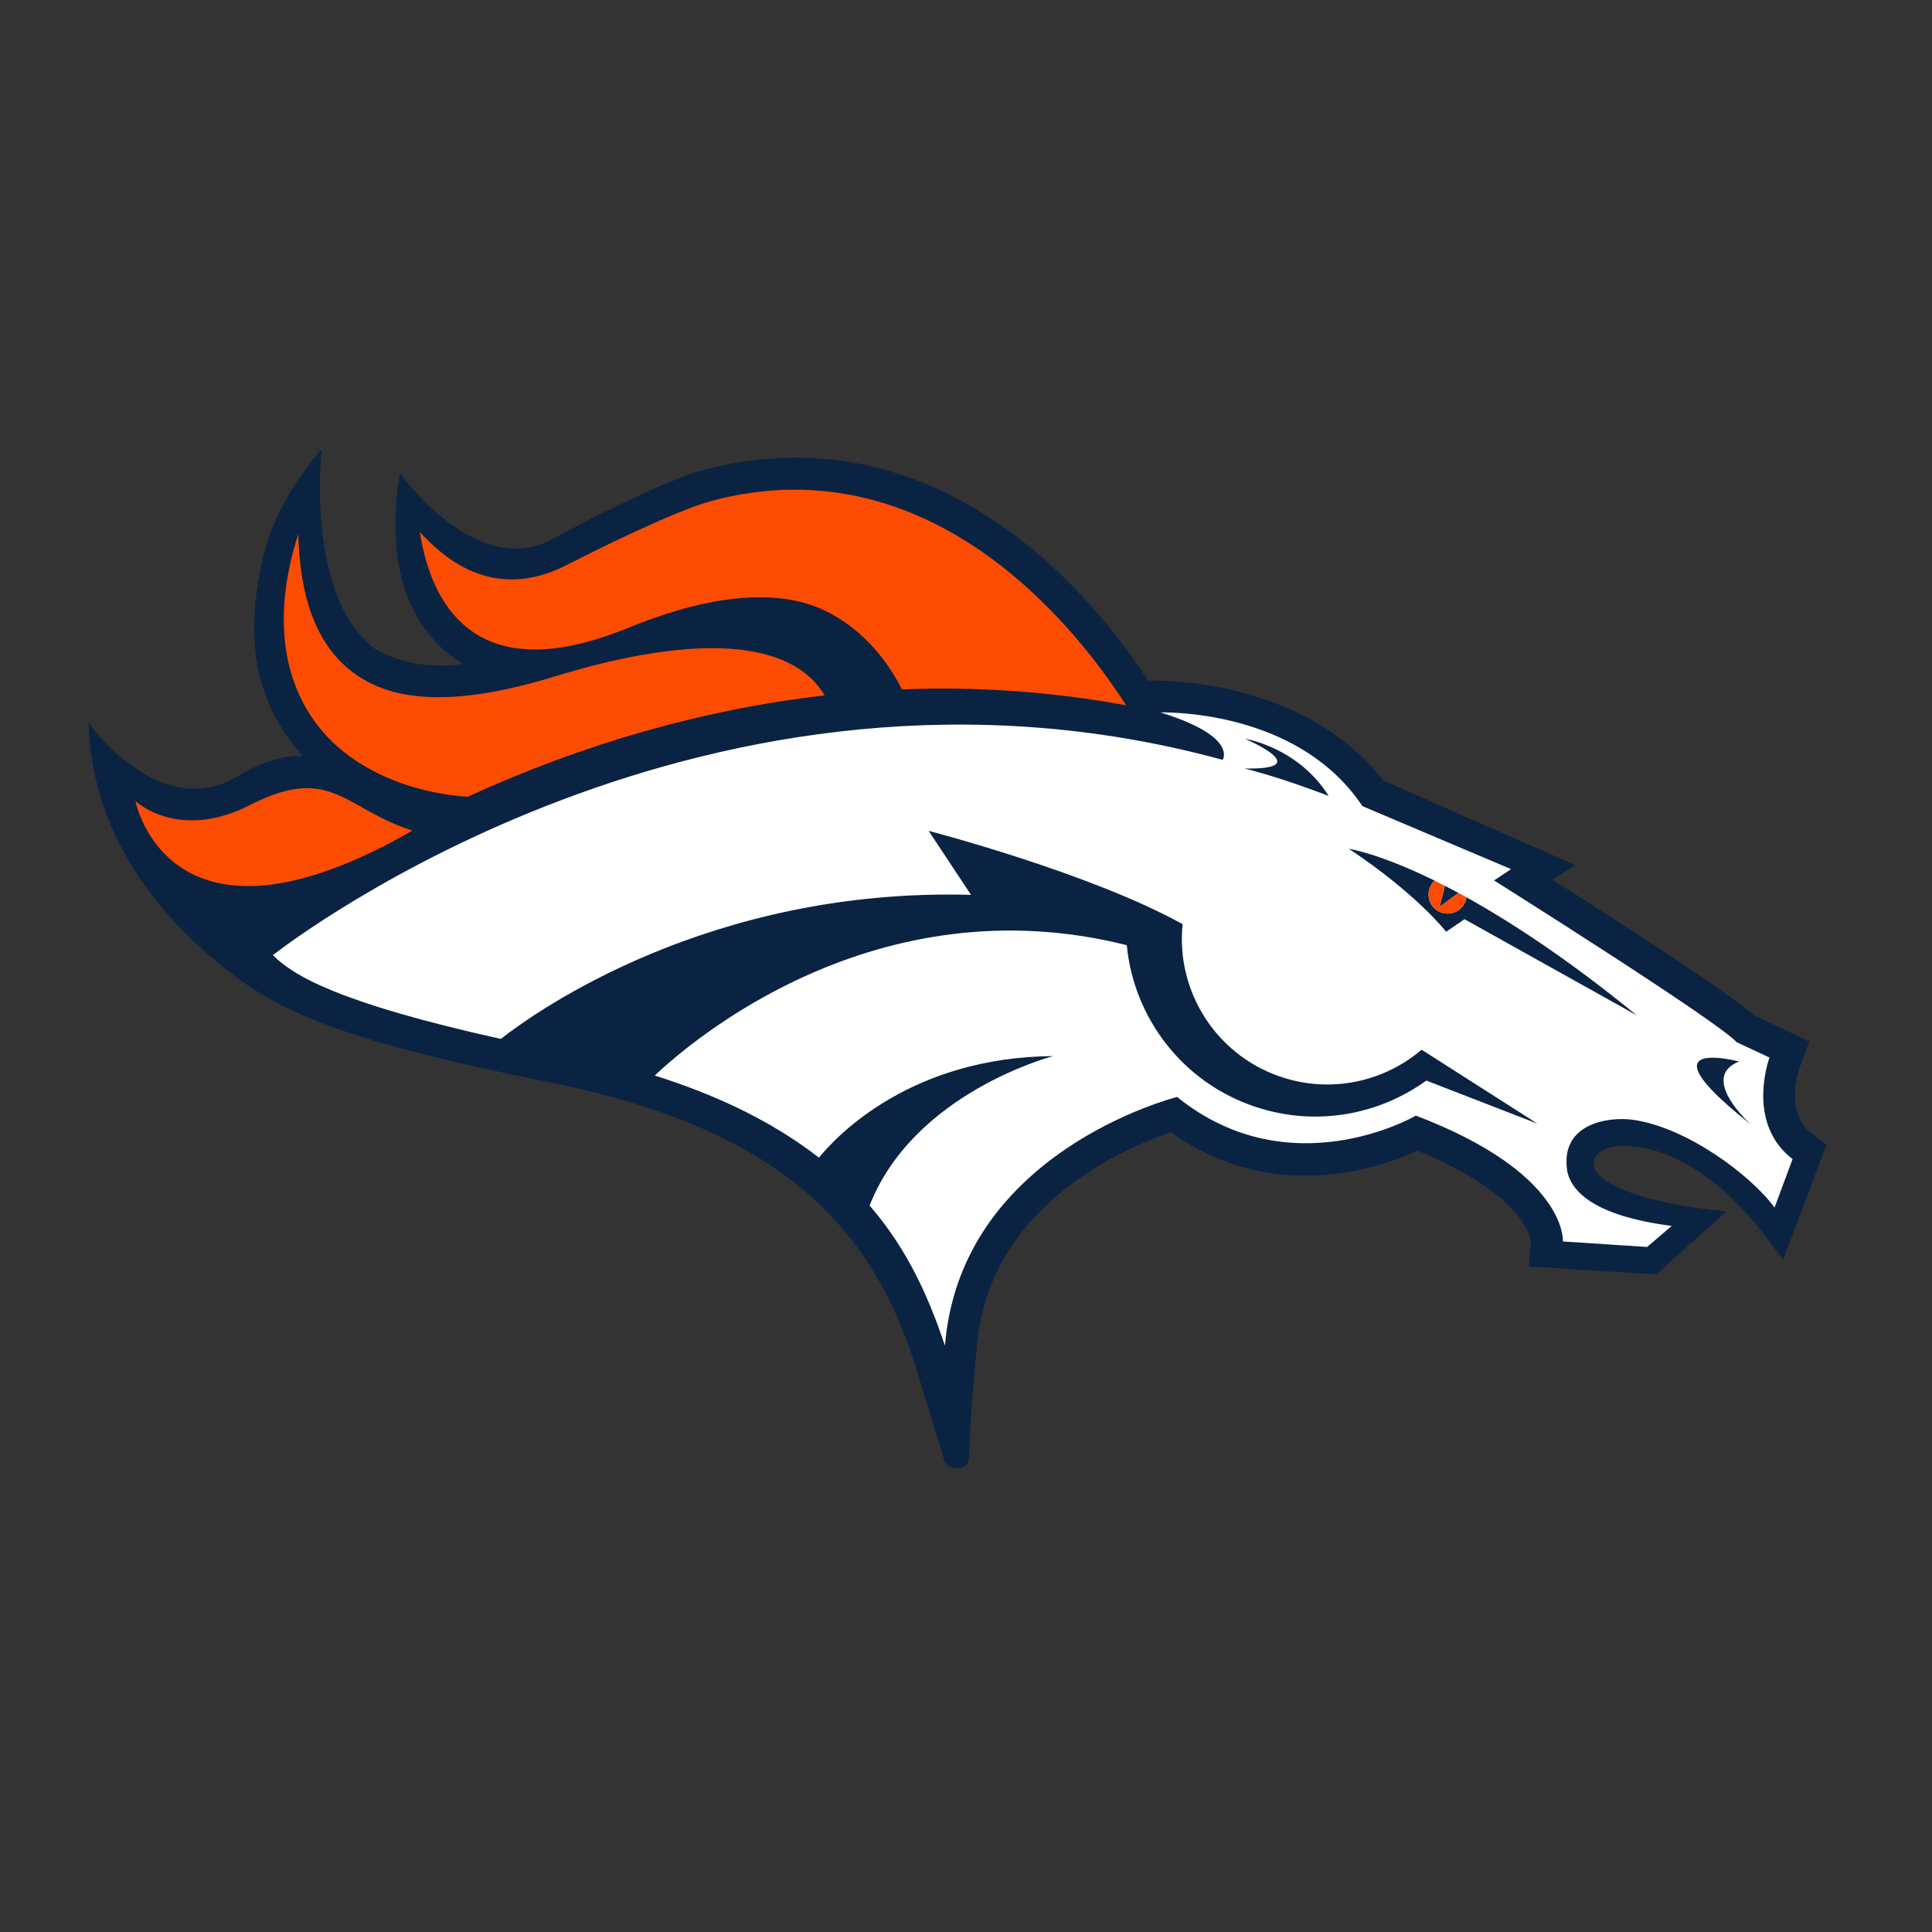
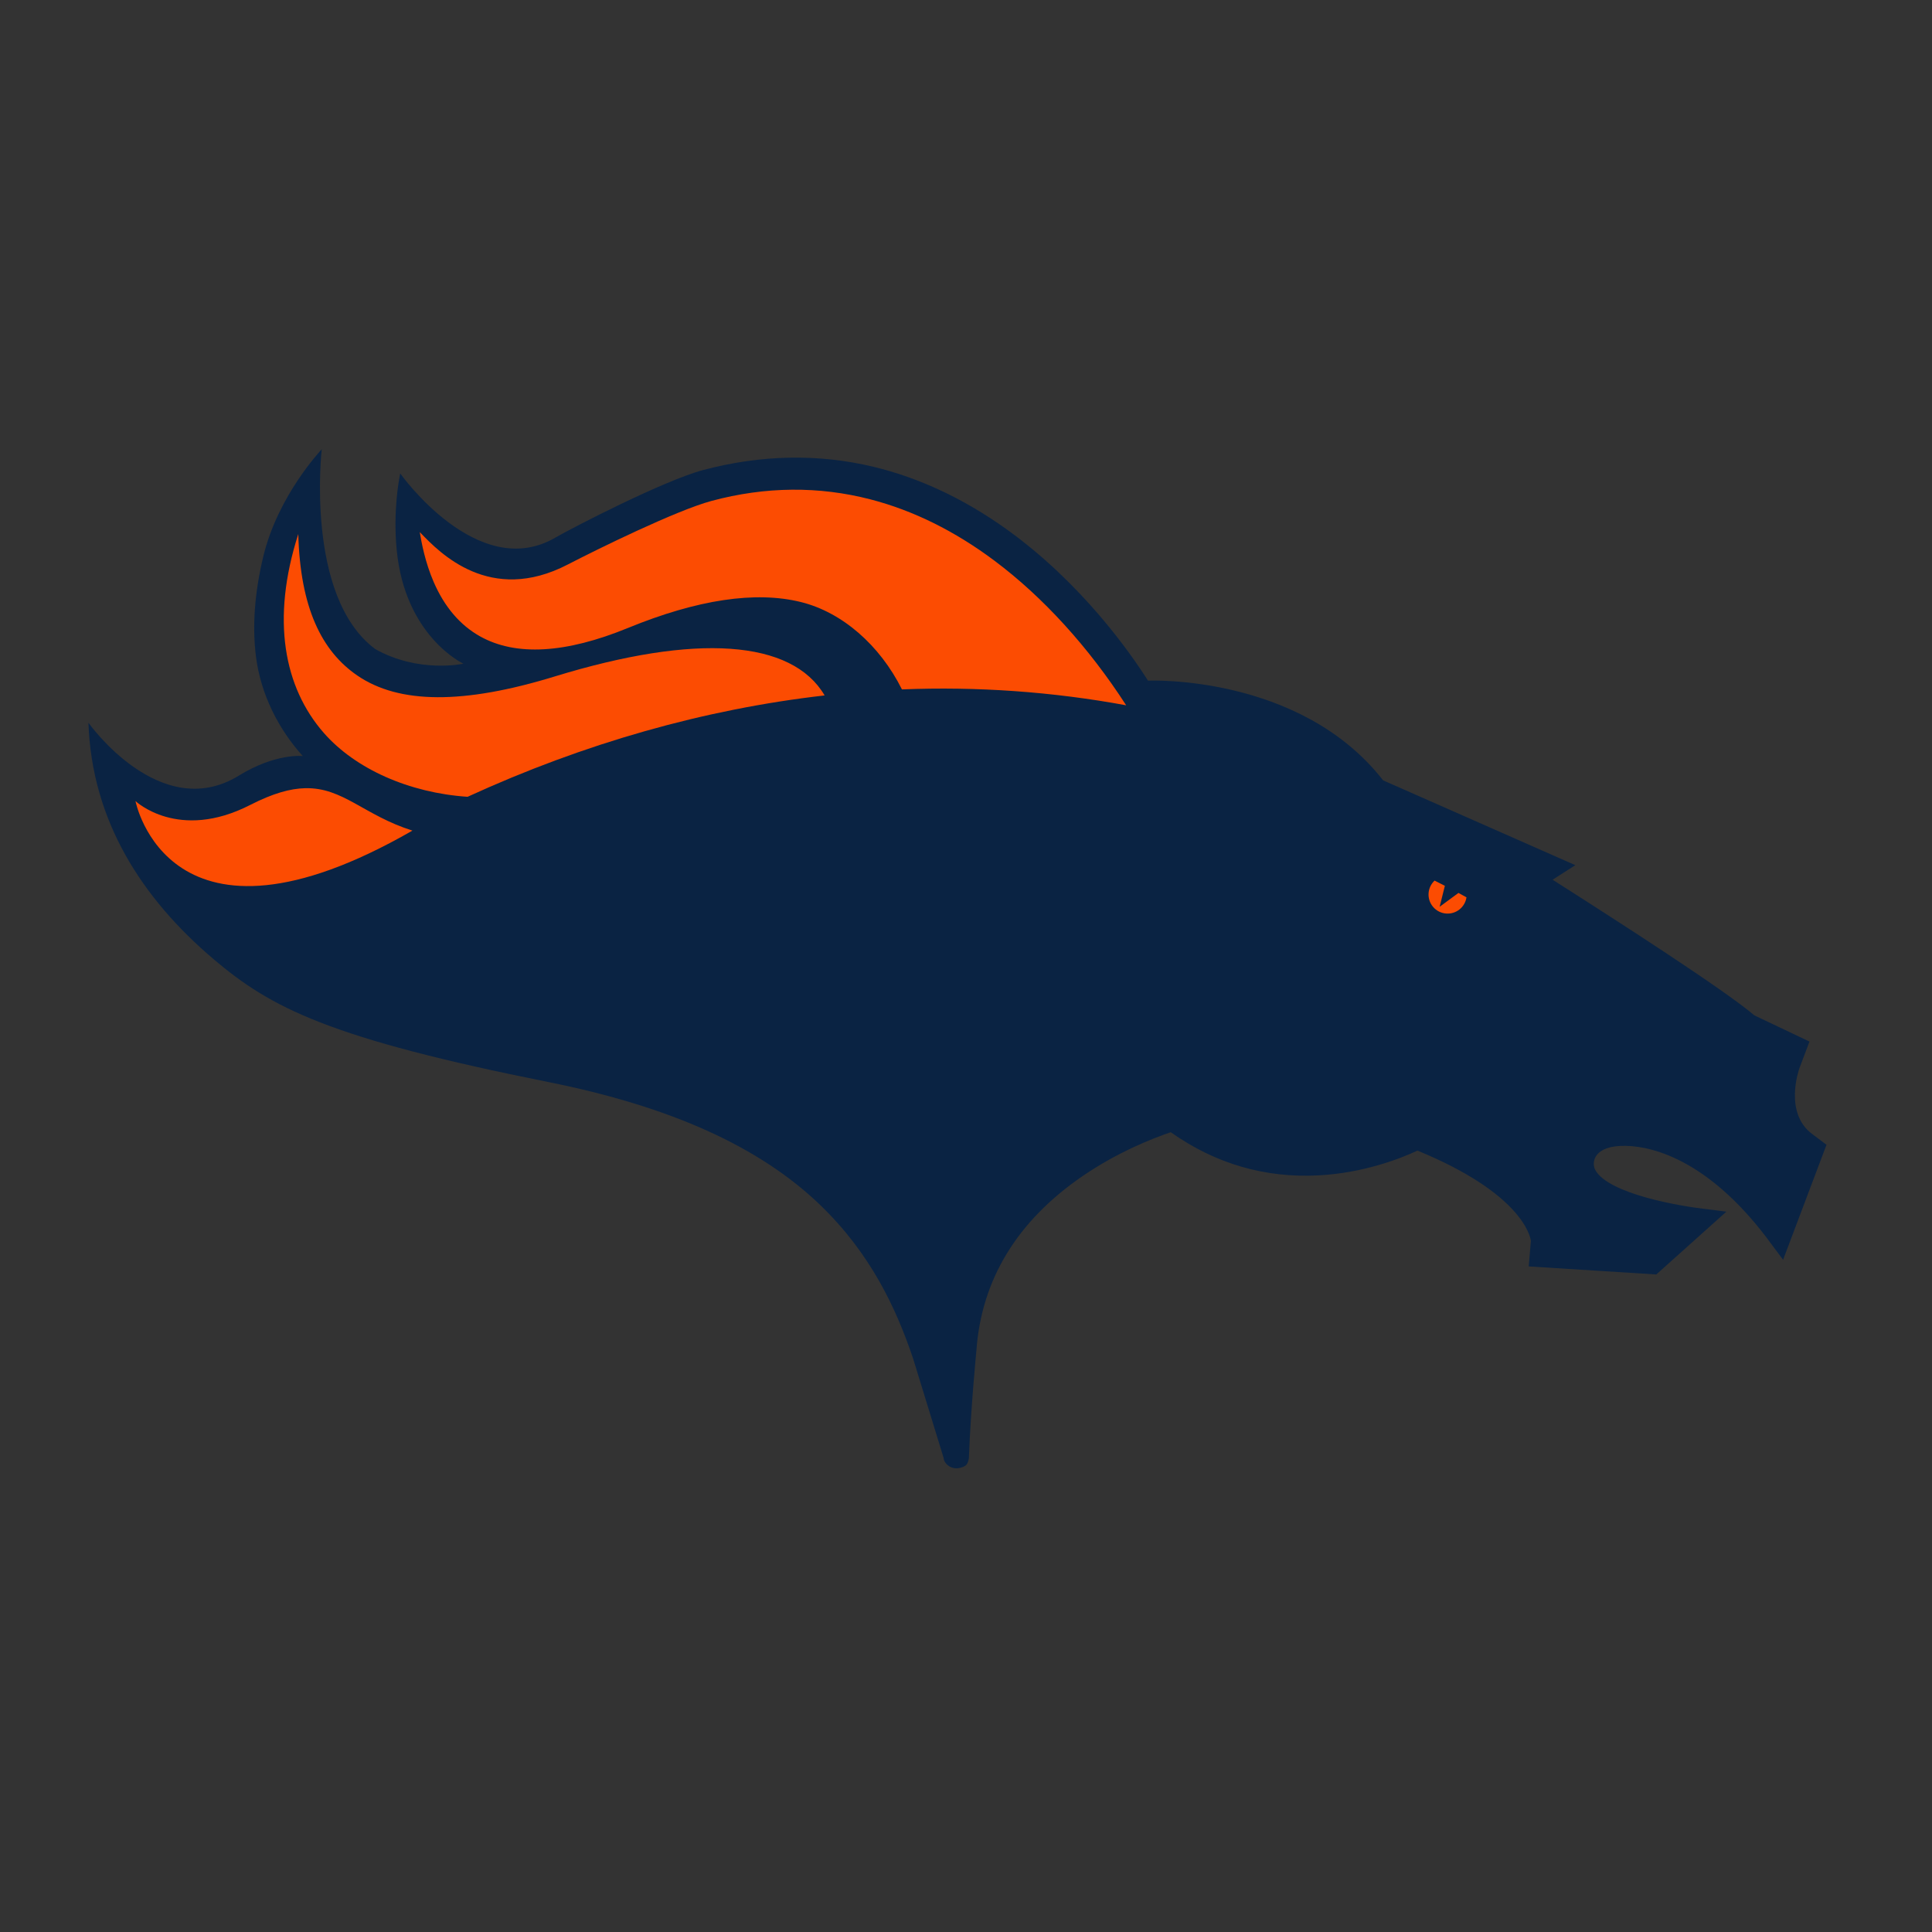
<svg xmlns="http://www.w3.org/2000/svg" width="64" height="64" viewBox="0 0 64 64" fill="none">
  <rect x="0" y="0" width="64" height="64" fill="#333333" stroke="none" />
  <g clip-path="url(#clip0_694_3249)">
    <path d="M32.096 48.287C32.098 48.309 32.072 48.456 32.014 48.521C31.955 48.586 31.869 48.609 31.786 48.628C31.651 48.657 31.517 48.629 31.409 48.547C31.32 48.48 31.265 48.386 31.258 48.294C31.258 48.292 31.258 48.291 31.258 48.289L31.257 48.29L30.249 45.007C29.684 43.325 28.831 41.519 27.174 39.921C25.174 37.992 22.225 36.657 18.16 35.843C14.616 35.133 12.283 34.523 10.596 33.864C8.977 33.233 8.022 32.575 7.086 31.783C4.701 29.763 3.038 27.186 2.93 23.942C2.93 23.942 5.303 27.296 7.911 25.694C9.144 24.937 10.031 25.046 10.031 25.046C9.229 24.16 8.637 23.004 8.479 21.747C8.352 20.741 8.435 19.625 8.723 18.43C9.214 16.395 10.644 14.905 10.658 14.881C10.658 14.881 10.096 19.769 12.432 21.502C13.873 22.313 15.352 21.986 15.352 21.986C15.352 21.986 13.412 21.088 13.14 18.203C13.021 16.935 13.208 15.938 13.258 15.684C13.258 15.684 15.82 19.3 18.386 17.815C18.96 17.483 21.989 15.917 23.295 15.57C25.213 15.061 27.11 15.025 28.934 15.463C30.449 15.827 31.928 16.52 33.331 17.523C35.83 19.311 37.449 21.632 38.028 22.547C38.028 22.547 43.06 22.325 45.813 25.844L45.817 25.85L52.185 28.66L51.463 29.122L51.431 29.143L51.464 29.163C53.525 30.473 57.13 32.794 58.112 33.632L58.114 33.634L58.117 33.636L59.941 34.503L59.608 35.386V35.387C59.587 35.446 59.092 36.861 60.026 37.562L60.495 37.914C60.495 37.914 60.501 37.918 60.505 37.922L60.501 37.933L59.067 41.732L58.703 41.244C56.703 38.487 54.813 37.978 53.862 37.958C52.787 37.935 52.712 38.508 52.845 38.755C53.277 39.554 55.688 39.968 56.58 40.059C56.58 40.059 57.171 40.136 57.188 40.138L54.867 42.218L50.658 41.953L50.641 41.952L50.642 41.935L50.713 41.109V41.104C50.691 40.947 50.407 39.536 46.965 38.119L46.956 38.116L46.946 38.12C46.36 38.391 45.159 38.856 43.688 38.935C41.913 39.031 40.267 38.553 38.794 37.514L38.783 37.507L38.772 37.51C38.181 37.711 37.015 38.167 35.851 38.967C33.688 40.453 32.508 42.397 32.344 44.745C32.344 44.745 32.155 46.68 32.096 48.287" fill="#0A2343" />
-     <path d="M38.438 23.599C39.937 24.062 40.395 24.518 40.511 24.822C40.588 25.025 40.511 25.152 40.508 25.157L40.499 25.17L40.485 25.166C23.508 20.538 9.622 31.185 9.04 31.64C9.707 32.313 11.205 33.22 16.59 34.415C17.792 33.477 23.52 29.403 32.166 29.643L30.763 27.524C30.763 27.524 36.119 28.915 39.176 30.615C38.94 32.878 40.343 35.059 42.604 35.727C44.224 36.205 45.896 35.792 47.093 34.773L50.934 37.225L47.249 35.795C45.682 36.928 43.613 37.323 41.632 36.68C39.182 35.884 37.557 33.721 37.326 31.31C29.029 29.226 22.912 34.473 21.689 35.628C22.678 35.941 23.59 36.296 24.417 36.692C25.424 37.175 26.332 37.729 27.128 38.348C27.742 37.598 30.192 35.023 34.89 34.984C34.89 34.984 30.277 36.178 28.807 39.935C30.113 41.448 30.786 43.048 31.303 44.575C31.421 43.123 31.885 41.791 32.688 40.615C33.345 39.654 34.227 38.794 35.31 38.058C37.153 36.807 38.965 36.346 38.983 36.341L38.993 36.339L39.001 36.345C42.739 39.358 46.854 36.986 46.895 36.961L46.904 36.957L46.913 36.96C48.063 37.399 49.036 37.892 49.8 38.425C50.413 38.851 50.896 39.304 51.235 39.772C51.762 40.496 51.777 41.017 51.774 41.125L54.562 41.308L55.379 40.61C52.845 40.282 52.078 39.495 51.921 38.82C51.649 37.193 53.309 36.992 54.066 37.091C55.831 37.321 57.977 38.902 58.784 40.002L59.382 38.396C58.568 37.777 58.403 36.893 58.409 36.259V36.259C58.416 35.636 58.582 35.129 58.616 35.032L57.531 34.525L57.526 34.524L57.525 34.52C56.854 33.795 49.594 29.23 49.521 29.183L49.493 29.166L49.52 29.148L50.056 28.791L45.137 26.707L45.131 26.704L45.128 26.699C43.13 23.713 39.194 23.593 38.439 23.599L38.438 23.599ZM41.242 24.473C41.242 24.473 42.995 24.742 44.015 26.368C43.053 25.997 42 25.648 41.224 25.457C43.659 25.506 41.242 24.473 41.242 24.473ZM44.684 28.118C44.684 28.118 45.659 28.257 47.523 29.171C47.412 29.276 47.338 29.42 47.325 29.584C47.298 29.932 47.559 30.236 47.906 30.262C48.239 30.288 48.532 30.05 48.58 29.725C50.063 30.548 51.952 31.783 54.222 33.635L48.515 30.45L47.905 30.866C47.905 30.866 46.941 29.616 44.684 28.118ZM47.864 29.343C48.009 29.418 48.159 29.496 48.314 29.58L47.691 30.038L47.864 29.343ZM56.736 35.038C57.131 35.038 57.606 35.164 57.606 35.164C56.262 35.702 57.993 37.243 57.993 37.243C55.64 35.385 56.077 35.037 56.736 35.038Z" fill="white" />
    <path d="M26.234 16.222C25.354 16.23 24.463 16.353 23.569 16.594C22.41 16.905 19.791 18.191 18.809 18.7C16.23 20.037 14.562 18.308 13.934 17.656L13.905 17.627C13.965 17.983 14.083 18.627 14.369 19.285C14.726 20.107 15.242 20.711 15.904 21.081C17.088 21.742 18.736 21.649 20.802 20.802C23.102 19.86 25.032 19.57 26.537 19.945C27.893 20.282 29.141 21.363 29.878 22.837C32.37 22.737 34.869 22.914 37.306 23.364C36.057 21.431 34.55 19.776 32.943 18.574C31.631 17.592 30.25 16.909 28.837 16.543C27.985 16.322 27.115 16.214 26.234 16.222ZM9.881 17.691C8.972 20.524 9.408 22.77 10.725 24.277C11.77 25.472 13.551 26.264 15.489 26.395C19.358 24.621 23.337 23.492 27.317 23.037C26.234 21.194 23.062 20.97 18.375 22.409C15.358 23.335 13.219 23.325 11.836 22.377C10.656 21.569 9.946 20.135 9.881 17.691ZM10.11 26.11C9.619 26.121 9.041 26.279 8.288 26.665C5.905 27.886 4.488 26.536 4.488 26.536C4.488 26.536 5.578 32.16 13.662 27.515C12.053 27.006 11.364 26.081 10.11 26.11ZM47.522 29.171C47.411 29.276 47.337 29.42 47.324 29.584C47.297 29.932 47.558 30.236 47.906 30.262C48.239 30.287 48.531 30.05 48.579 29.725C48.489 29.676 48.401 29.627 48.313 29.58L47.69 30.038L47.863 29.343C47.747 29.283 47.633 29.226 47.522 29.171Z" fill="#FC4C02" />
  </g>
  <defs>
    <clipPath id="clip0_694_3249">
      <rect width="58.24" height="34.147" fill="white" transform="translate(2.56 14.72)" />
    </clipPath>
  </defs>
</svg>